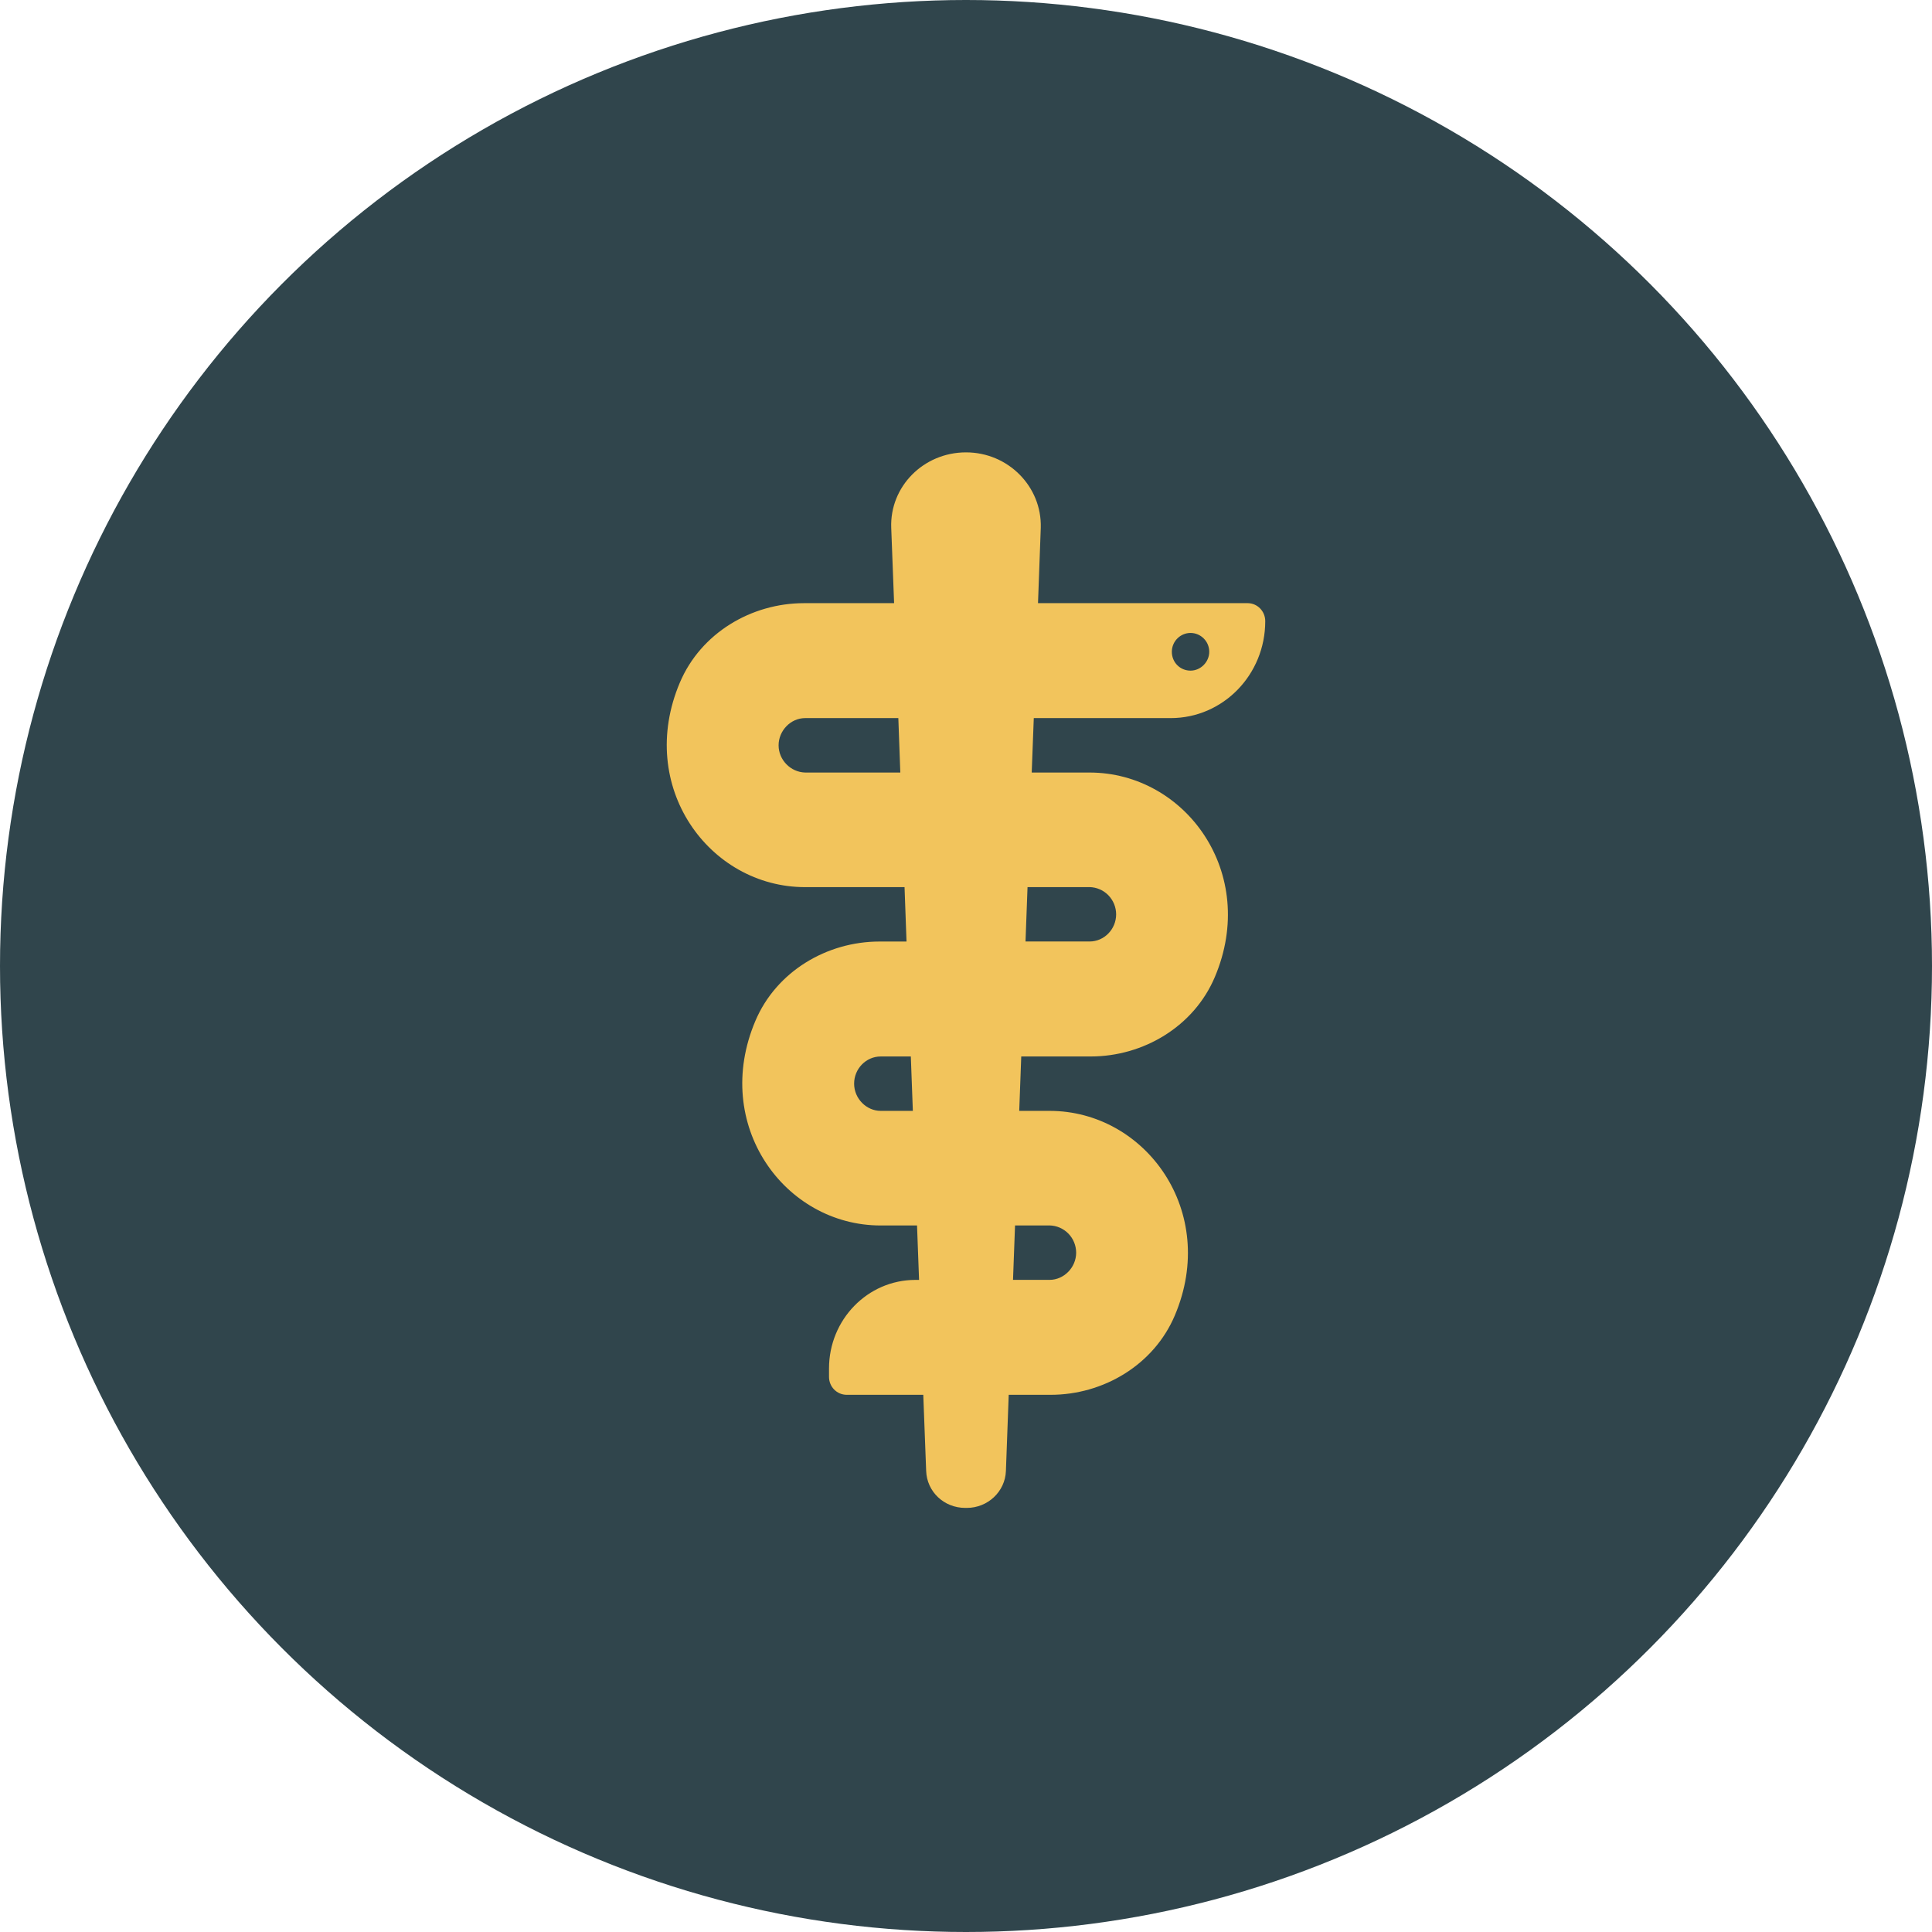
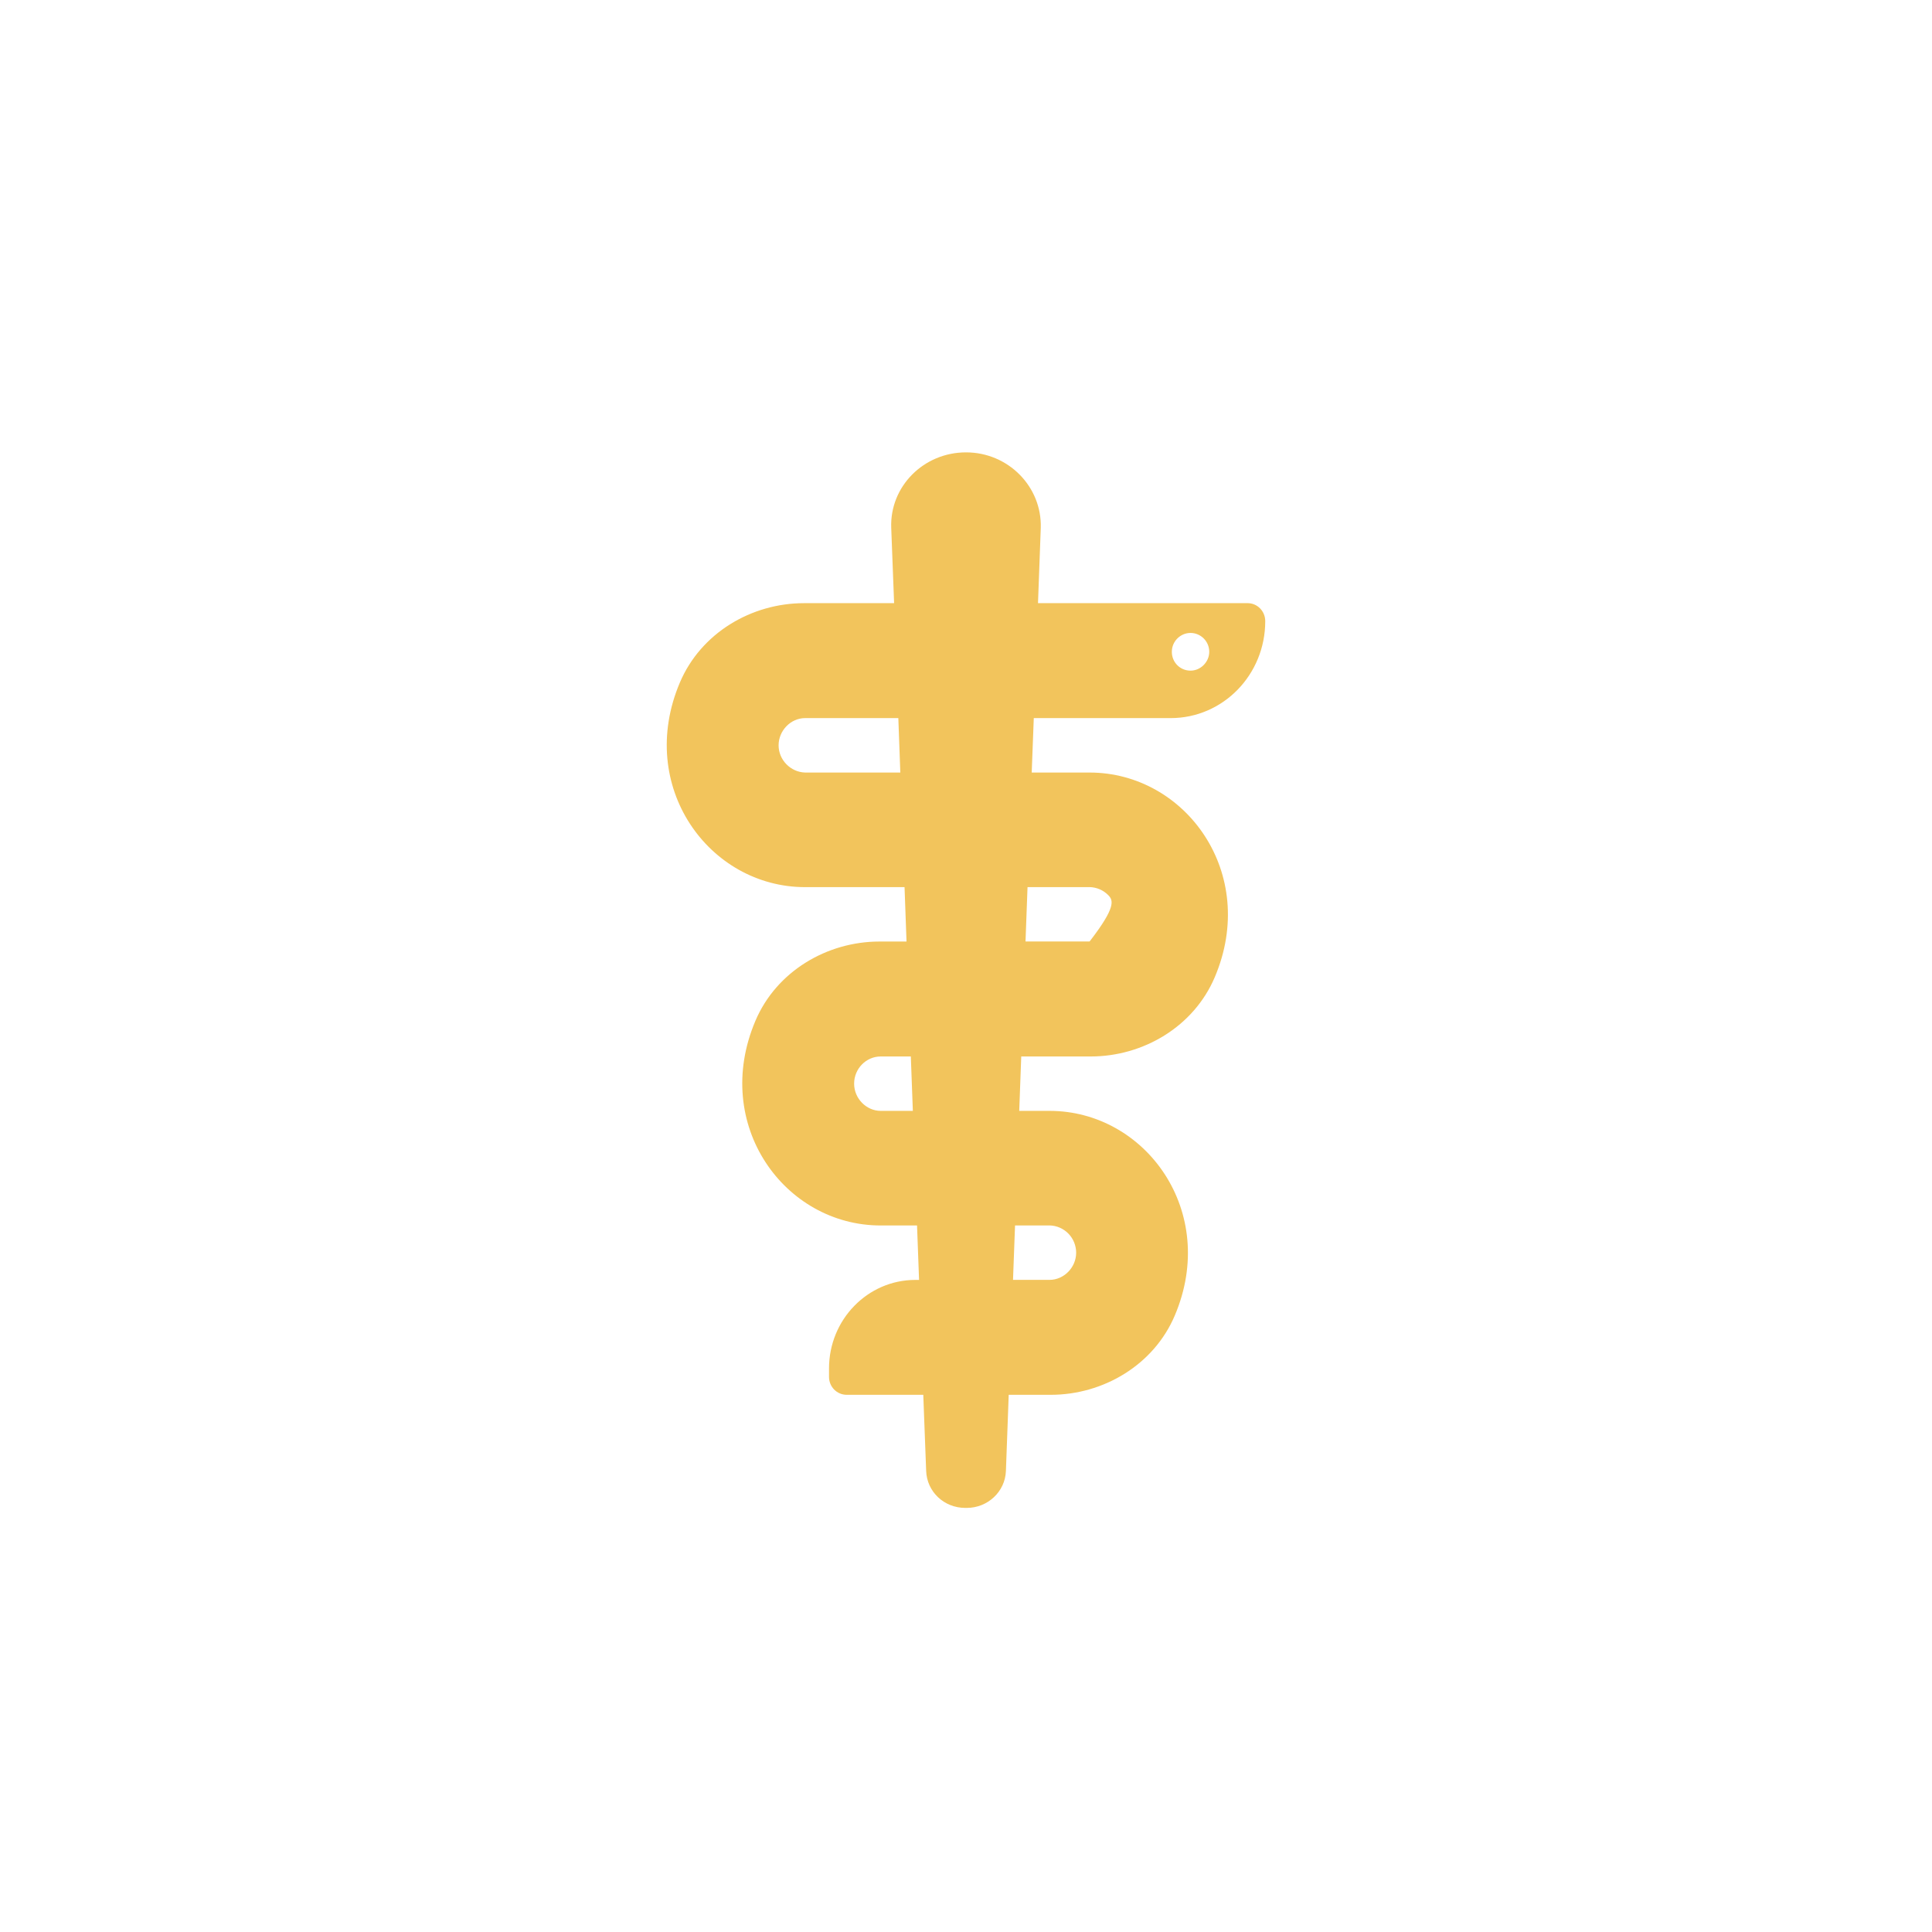
<svg xmlns="http://www.w3.org/2000/svg" width="205" height="205" viewBox="0 0 205 205" fill="none">
-   <circle cx="102.5" cy="102.5" r="102.5" fill="#30454C" />
-   <path d="M102.424 160C100.162 160 98.352 158.28 98.273 156.08L97.967 148H89.831C89.584 147.998 89.339 147.948 89.112 147.851C88.884 147.754 88.677 147.612 88.504 147.435C88.331 147.257 88.194 147.046 88.102 146.815C88.009 146.584 87.963 146.337 87.965 146.088V145.2C87.965 140.036 92.053 135.808 97.13 135.808H97.519L97.305 130.032H93.439C83.246 130.032 75.475 119.34 80.154 108.32C82.377 103.08 87.731 99.904 93.324 99.904H96.189L95.979 94.132H85.429C75.237 94.132 67.462 83.44 72.141 72.42C74.368 67.172 79.722 64 85.318 64H94.871L94.566 56C94.403 51.64 97.979 48 102.504 48C106.981 48 110.561 51.64 110.434 56L110.14 64H132.386C133.418 64 134.252 64.852 134.252 65.912C134.252 71.604 129.767 76.196 124.218 76.196H109.692L109.473 81.972H115.609C125.806 81.972 133.577 92.664 128.898 103.684C126.675 108.924 121.321 112.1 115.729 112.1H108.362L108.148 117.872H111.367C121.559 117.872 129.334 128.564 124.655 139.584C122.432 144.828 117.078 148 111.486 148H107.032L106.735 156.08C106.655 158.28 104.802 160 102.583 160H102.424ZM96.86 117.872L96.646 112.1H93.447C91.899 112.1 90.629 113.4 90.629 114.984C90.629 116.572 91.938 117.872 93.447 117.872H96.86ZM95.53 81.972L95.32 76.196H85.433C83.885 76.196 82.615 77.54 82.615 79.084C82.615 80.628 83.885 81.932 85.433 81.972H95.53ZM109.029 94.128L108.815 99.9H115.613C117.161 99.9 118.431 98.6 118.431 97.016C118.428 96.259 118.132 95.534 117.606 94.994C117.079 94.454 116.364 94.144 115.613 94.128H109.029ZM107.703 130.028L107.489 135.804H111.371C112.879 135.804 114.189 134.5 114.189 132.916C114.186 132.159 113.889 131.434 113.363 130.894C112.836 130.354 112.121 130.044 111.371 130.028H107.703ZM126.326 71.16C127.397 71.16 128.31 70.24 128.31 69.16C128.31 68.04 127.397 67.16 126.326 67.16C125.254 67.16 124.341 68.04 124.341 69.16C124.341 70.28 125.214 71.16 126.326 71.16Z" fill="#F2C45C" />
+   <path d="M102.424 160C100.162 160 98.352 158.28 98.273 156.08L97.967 148H89.831C89.584 147.998 89.339 147.948 89.112 147.851C88.884 147.754 88.677 147.612 88.504 147.435C88.331 147.257 88.194 147.046 88.102 146.815C88.009 146.584 87.963 146.337 87.965 146.088V145.2C87.965 140.036 92.053 135.808 97.13 135.808H97.519L97.305 130.032H93.439C83.246 130.032 75.475 119.34 80.154 108.32C82.377 103.08 87.731 99.904 93.324 99.904H96.189L95.979 94.132H85.429C75.237 94.132 67.462 83.44 72.141 72.42C74.368 67.172 79.722 64 85.318 64H94.871L94.566 56C94.403 51.64 97.979 48 102.504 48C106.981 48 110.561 51.64 110.434 56L110.14 64H132.386C133.418 64 134.252 64.852 134.252 65.912C134.252 71.604 129.767 76.196 124.218 76.196H109.692L109.473 81.972H115.609C125.806 81.972 133.577 92.664 128.898 103.684C126.675 108.924 121.321 112.1 115.729 112.1H108.362L108.148 117.872H111.367C121.559 117.872 129.334 128.564 124.655 139.584C122.432 144.828 117.078 148 111.486 148H107.032L106.735 156.08C106.655 158.28 104.802 160 102.583 160H102.424ZM96.86 117.872L96.646 112.1H93.447C91.899 112.1 90.629 113.4 90.629 114.984C90.629 116.572 91.938 117.872 93.447 117.872H96.86ZM95.53 81.972L95.32 76.196H85.433C83.885 76.196 82.615 77.54 82.615 79.084C82.615 80.628 83.885 81.932 85.433 81.972H95.53ZM109.029 94.128L108.815 99.9H115.613C118.428 96.259 118.132 95.534 117.606 94.994C117.079 94.454 116.364 94.144 115.613 94.128H109.029ZM107.703 130.028L107.489 135.804H111.371C112.879 135.804 114.189 134.5 114.189 132.916C114.186 132.159 113.889 131.434 113.363 130.894C112.836 130.354 112.121 130.044 111.371 130.028H107.703ZM126.326 71.16C127.397 71.16 128.31 70.24 128.31 69.16C128.31 68.04 127.397 67.16 126.326 67.16C125.254 67.16 124.341 68.04 124.341 69.16C124.341 70.28 125.214 71.16 126.326 71.16Z" fill="#F2C45C" />
</svg>